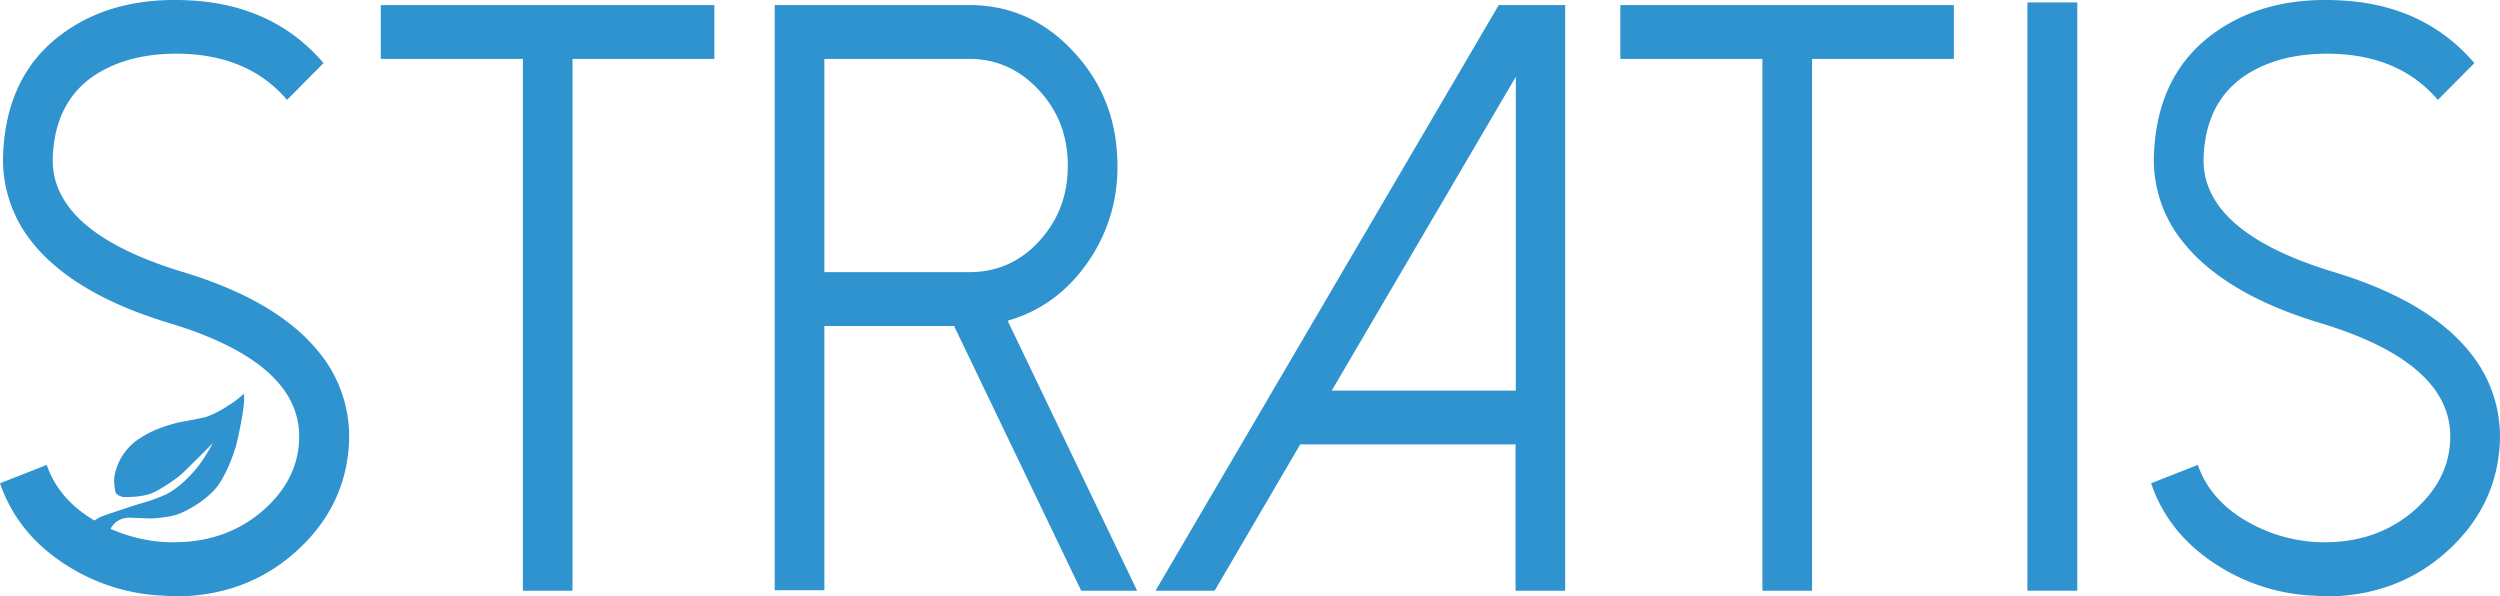
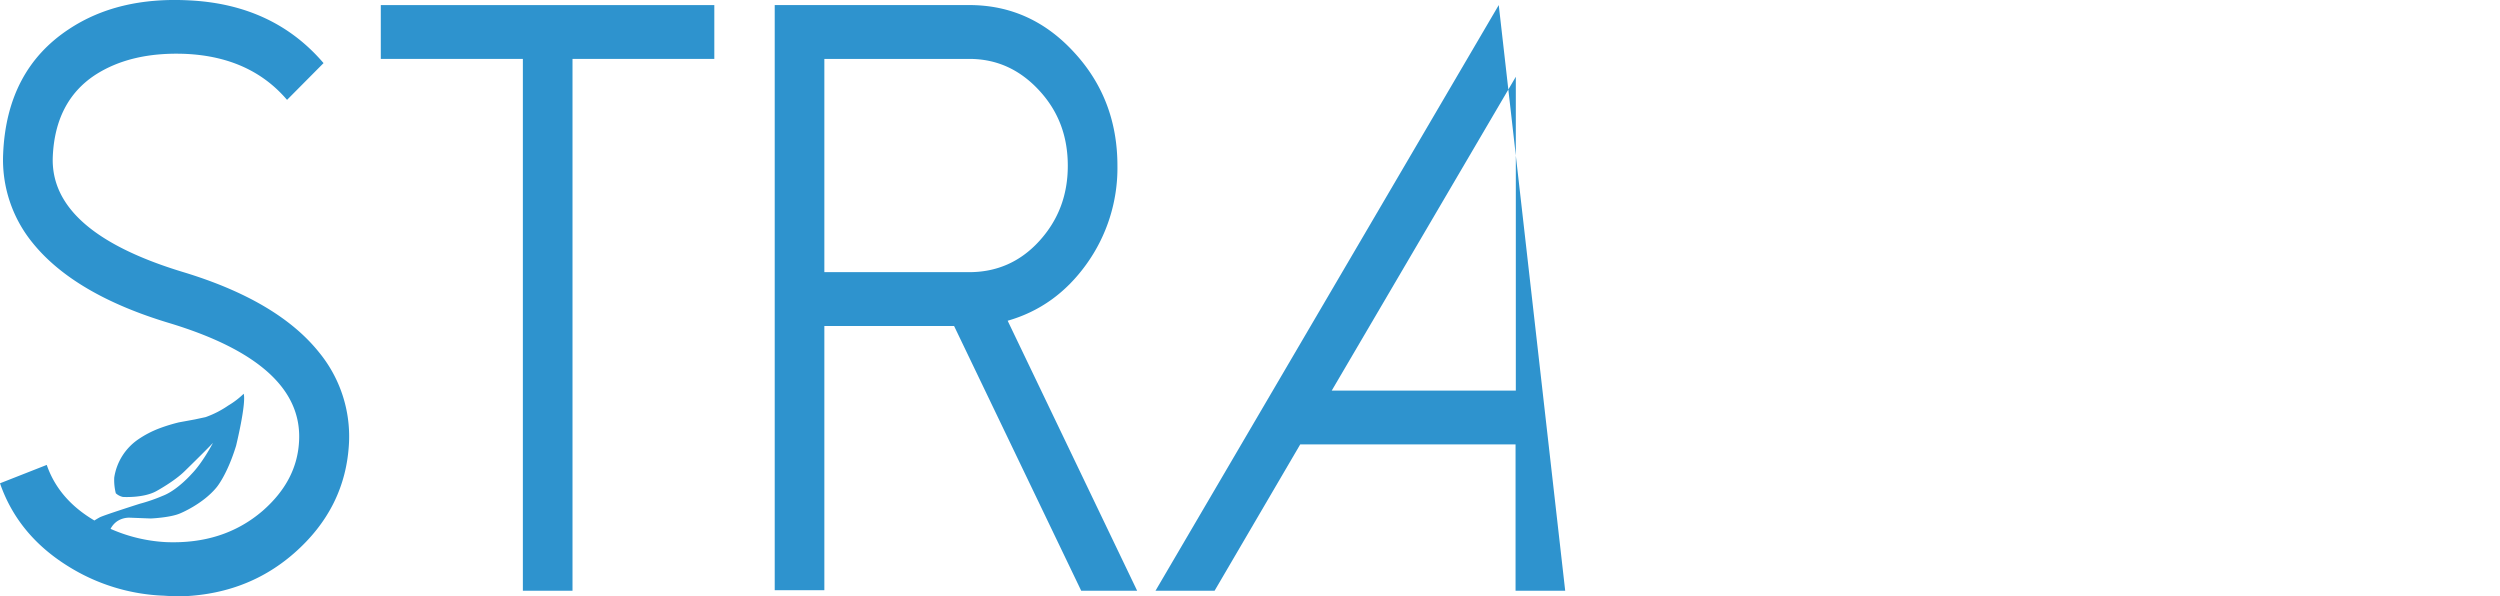
<svg xmlns="http://www.w3.org/2000/svg" viewBox="0 0 951.96 227.13" class="svg" fill="#2E93CE">
  <defs />
  <title>STRATIS IoT</title>
  <path d="M136.9,171.6q-1.2,24.9-21,42.2c-12.6,11-27.9,16.4-45.8,16.4-1.2-.2-2.5-.2-3.7-.3a73.88,73.88,0,0,1-36.6-11.3q-19-11.85-25.8-31.5l17.8-7c3,8.73,9.06,15.82,18.15,21.17,1.19-.77,2.15-1.27,2.15-1.27,2.2-1,15.1-5.1,15.1-5.1a63.76,63.76,0,0,0,8.7-3c5.6-2.1,11.1-8.4,11.1-8.4,4.07-4.17,7.86-11.33,8.09-11.78C81.77,175.23,74.4,182.4,74.4,182.4c-3.9,3.9-10.9,7.7-10.9,7.7-4.9,2.7-12.7,2.2-12.7,2.2a5.85,5.85,0,0,1-2.7-1.4,20.41,20.41,0,0,1-.6-6,21.59,21.59,0,0,1,9.1-14.5,38.49,38.49,0,0,1,8.3-4.3,65.9,65.9,0,0,1,7.2-2.2l6-1.1,4.2-.9a36.71,36.71,0,0,0,8.6-4.4,31.5,31.5,0,0,0,5.9-4.5c1,3.9-2.9,19.8-2.9,19.8-3.4,11.1-7.4,15.8-7.4,15.8-5.3,6.5-14,10-14,10-3.8,1.6-11.1,1.9-11.1,1.9l-7.9-.3a8.29,8.29,0,0,0-4.8,1.3,7.91,7.91,0,0,0-2.6,2.95,59.8,59.8,0,0,0,21.1,5.05c14.7.6,26.9-3.4,36.8-11.9,8.8-7.7,13.5-16.6,13.9-27,.8-19.4-15.7-34.3-49.4-44.5-24.3-7.3-41.7-17.6-52.2-30.7A50,50,0,0,1,5.2,61.6q1.35-31.8,25-47.4C42.7,5.9,57.9,2.3,75.8,3.2q32.25,1.5,51.4,23.9l-13.9,14C104,30.2,91.2,24.4,74.9,23.6q-21-.9-34.8,8.1c-10.1,6.7-15.4,17.1-16,31q-1.2,28.5,49.4,43.9,36.45,11,52.2,30.9A50.49,50.49,0,0,1,136.9,171.6Z" transform="translate(-4 -3.07)" />
  <polygon points="272 1.94 272 22.43 218 22.43 218 224.94 199.1 224.94 199.1 22.43 145 22.43 145 1.94 272 1.94" />
  <path d="M387.7,125.2c12.2-3.5,22.1-10.6,29.9-21.4a62.75,62.75,0,0,0,11.9-37.6q0-25.35-16.5-43.2Q396.5,5,373.1,5H299V227.8h18.9V127.2h49.4L415.7,228H437Zm-69.8-18.5V25.5h55.2c10.4,0,19.2,4,26.6,12S410.6,55,410.6,66.2,407,86.9,399.7,94.9s-16.3,11.8-26.6,11.8Z" transform="translate(-4 -3.07)" />
-   <path d="M574.7,5,444,228h22.5l32.6-55.7h82V228H600V5Zm6.5,146.8H511.1L581.2,32.3Z" transform="translate(-4 -3.07)" />
-   <polygon points="744 1.94 744 22.43 690 22.43 690 224.94 671.1 224.94 671.1 22.43 617 22.43 617 1.94 744 1.94" />
-   <rect x="772" y="0.93" width="19" height="224" />
-   <path d="M885.4,229.9a73.88,73.88,0,0,1-36.6-11.3c-12.6-7.9-21.2-18.3-25.7-31.5l17.8-7c3.1,8.9,9.3,16.1,18.7,21.5a59.61,59.61,0,0,0,26.7,7.9c14.7.6,26.9-3.4,36.8-11.9,8.8-7.7,13.5-16.6,13.9-27,.8-19.4-15.7-34.3-49.4-44.5-24.3-7.3-41.7-17.6-52.2-30.7a49.56,49.56,0,0,1-11.2-33.8q1.35-31.8,25-47.4c12.6-8.3,27.7-11.9,45.6-11q32.25,1.5,51.4,23.9l-13.9,14c-9.3-10.9-22.1-16.7-38.4-17.5q-21-.9-34.8,8.1c-10.1,6.7-15.4,17.1-16,31q-1.2,28.5,49.4,43.9,36.45,11,52.2,30.9a50.49,50.49,0,0,1,11.2,34.1q-1.2,24.9-21,42.2c-12.6,11-27.9,16.4-45.8,16.4C887.9,230,886.6,230,885.4,229.9Z" transform="translate(-4 -3.07)" />
+   <path d="M574.7,5,444,228h22.5l32.6-55.7h82V228H600Zm6.5,146.8H511.1L581.2,32.3Z" transform="translate(-4 -3.07)" />
</svg>